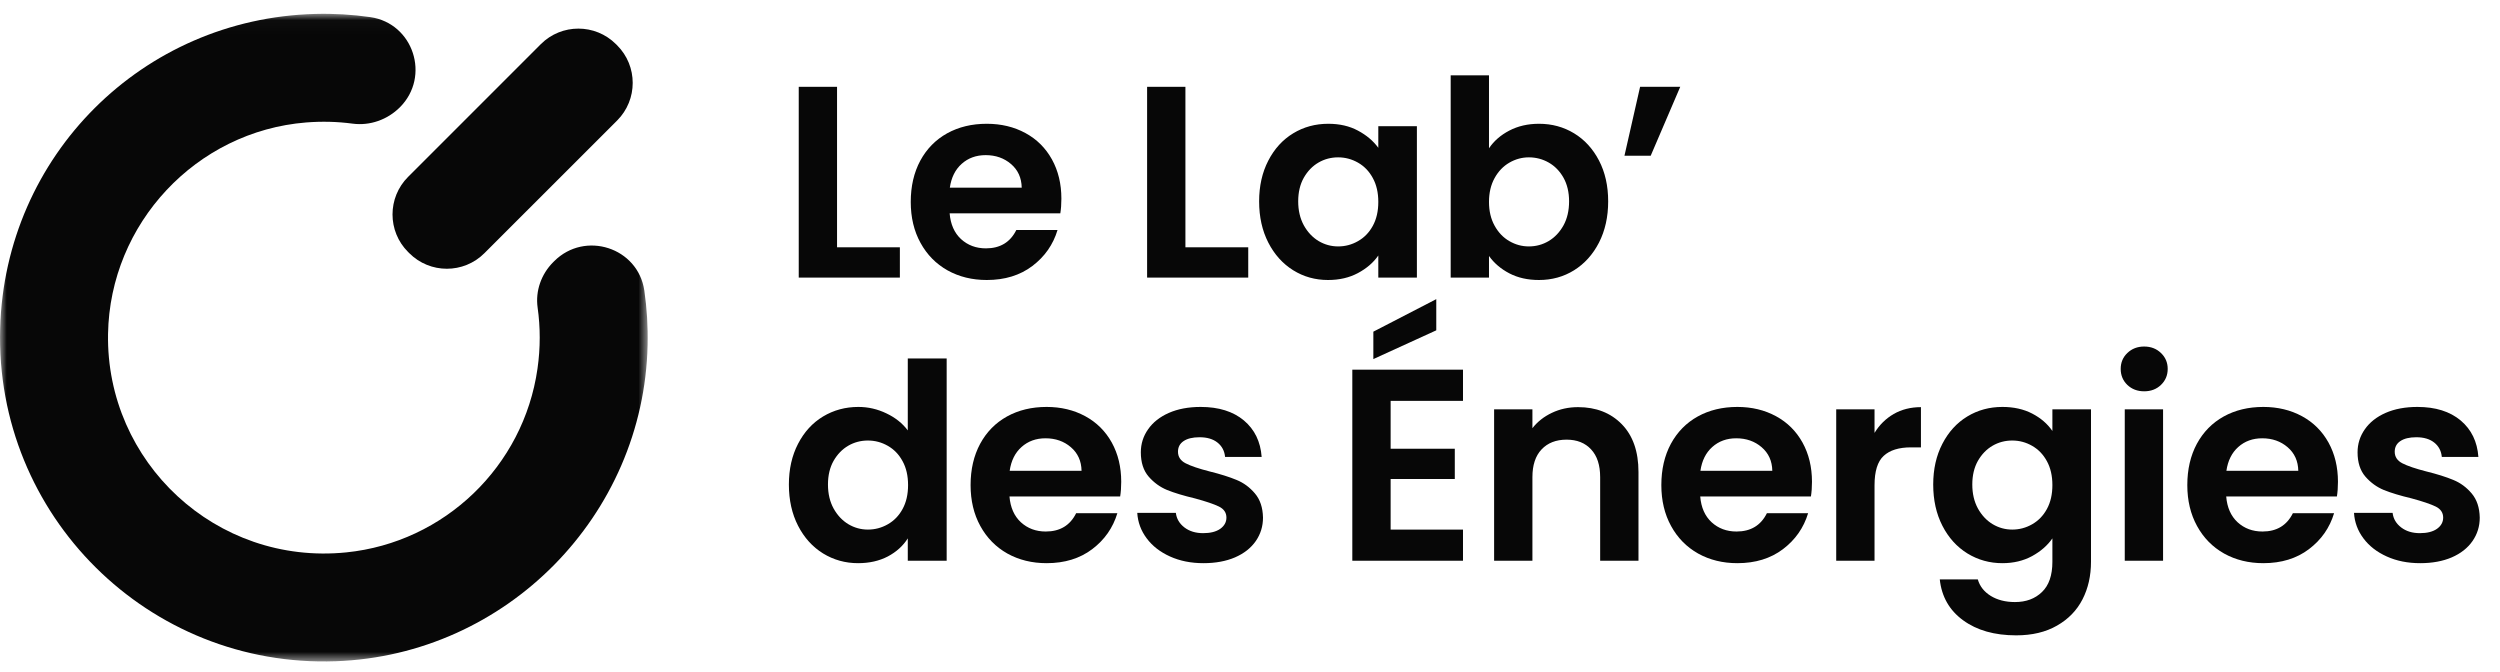
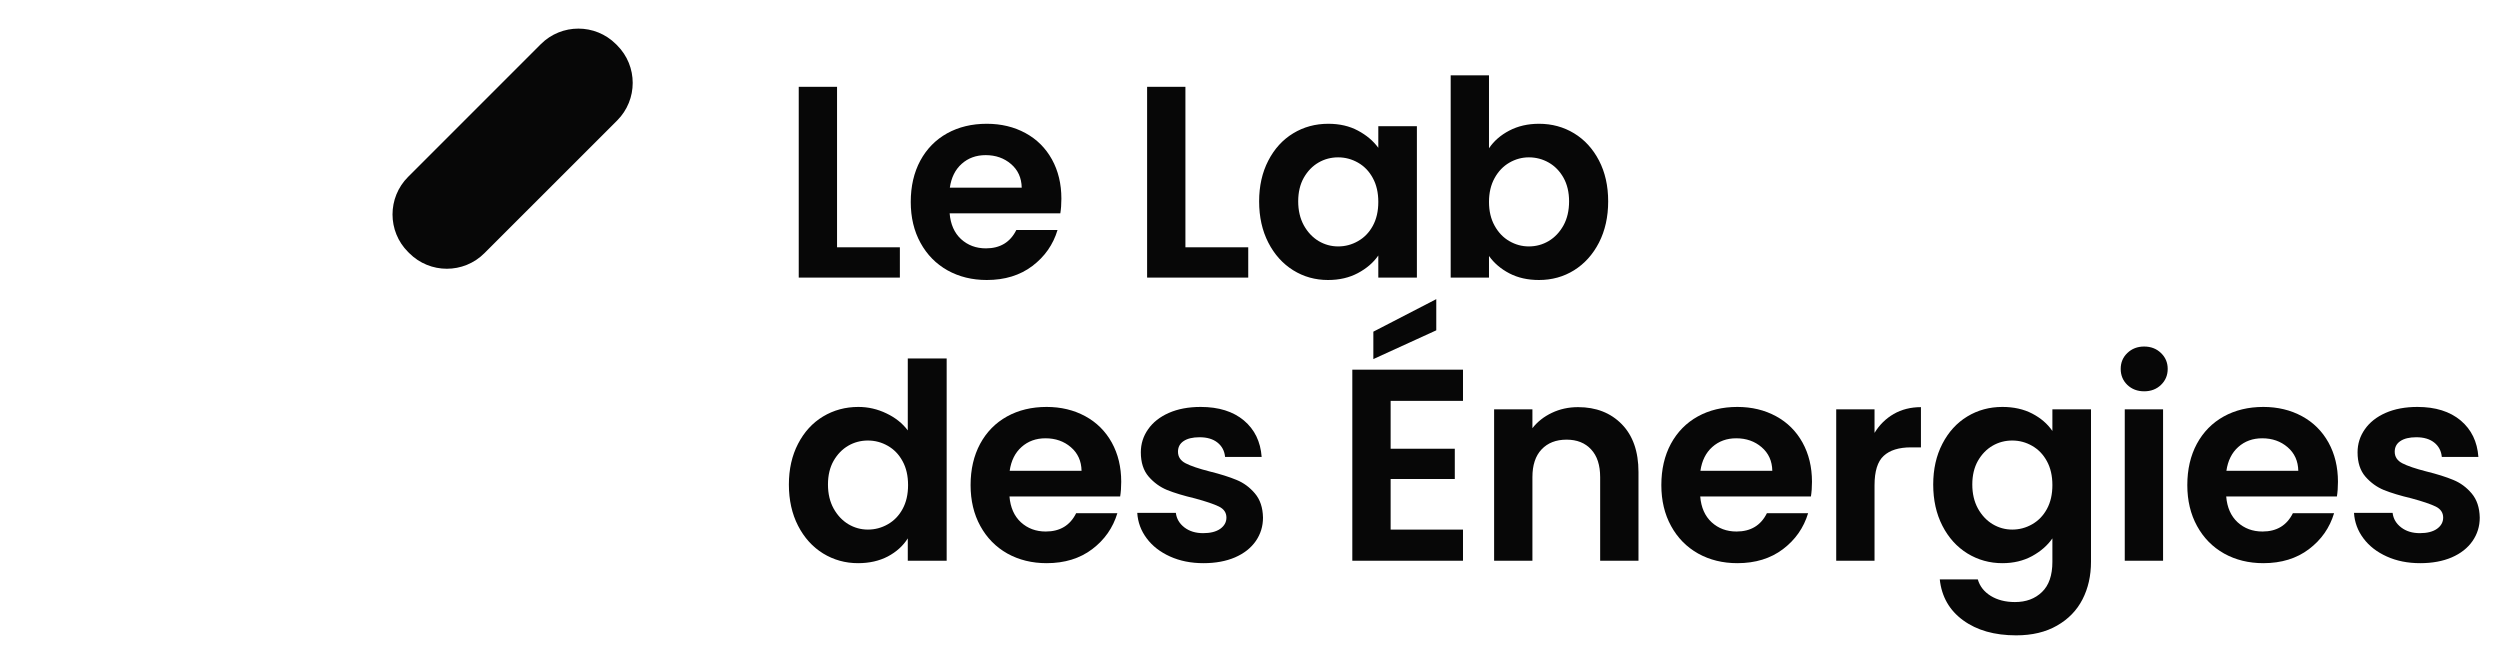
<svg xmlns="http://www.w3.org/2000/svg" width="186" height="50" viewBox="0 0 186 50" fill="none">
  <mask id="mask0_1404_3829" style="mask-type:luminance" maskUnits="userSpaceOnUse" x="0" y="1" width="49" height="49">
-     <path d="M0 1.025H48.263V49.288H0V1.025Z" fill="white" />
-   </mask>
+     </mask>
  <g mask="url(#mask0_1404_3829)">
    <path d="M41.232 19.432L41.157 19.507C40.27 20.394 39.825 21.643 39.999 22.885C40.206 24.348 40.213 25.873 39.989 27.431C38.953 34.699 33.067 40.355 25.764 41.098C16.066 42.081 7.872 34.374 8.038 24.838C8.178 16.63 14.591 9.77 22.774 9.111C23.951 9.018 25.109 9.048 26.231 9.199C27.526 9.371 28.828 8.906 29.752 7.982C32.046 5.688 30.759 1.736 27.553 1.274C26.213 1.082 24.836 0.998 23.436 1.037C10.594 1.38 0.37 11.584 0.011 24.423C-0.381 38.343 11.04 49.699 24.983 49.196C37.668 48.742 47.899 38.361 48.182 25.672C48.215 24.294 48.128 22.937 47.938 21.618C47.471 18.416 43.521 17.143 41.232 19.432Z" fill="#070707" />
  </g>
  <path d="M45.916 3.373C47.459 4.916 47.459 7.42 45.916 8.965L43.727 11.153L37.919 16.958L36.04 18.837C34.498 20.381 31.994 20.381 30.451 18.837L30.364 18.751C28.817 17.208 28.817 14.702 30.364 13.158L40.236 3.286C41.78 1.743 44.284 1.743 45.829 3.286L45.919 3.374L45.916 3.373Z" fill="#070707" />
  <mask id="mask1_1404_3829" style="mask-type:luminance" maskUnits="userSpaceOnUse" x="57" y="0" width="129" height="50">
    <path d="M186 0H57.802V49.625H186V0Z" fill="white" />
  </mask>
  <g mask="url(#mask1_1404_3829)">
    <path d="M62.276 18.399H66.95V20.653H59.426V6.459H62.276V18.399Z" fill="#070707" />
    <path d="M78.967 14.78C78.967 15.188 78.94 15.552 78.888 15.871H70.653C70.72 16.686 71.001 17.325 71.5 17.788C72.003 18.248 72.62 18.478 73.353 18.478C74.41 18.478 75.164 18.023 75.614 17.113H78.68C78.353 18.201 77.729 19.093 76.806 19.791C75.887 20.486 74.756 20.832 73.417 20.832C72.33 20.832 71.357 20.594 70.495 20.114C69.637 19.632 68.968 18.95 68.485 18.068C68 17.189 67.76 16.173 67.76 15.024C67.76 13.857 67.997 12.833 68.471 11.951C68.948 11.072 69.614 10.393 70.466 9.92C71.323 9.446 72.306 9.209 73.417 9.209C74.483 9.209 75.442 9.438 76.289 9.898C77.136 10.357 77.793 11.011 78.263 11.858C78.732 12.705 78.967 13.68 78.967 14.78ZM76.016 13.962C76.002 13.229 75.736 12.644 75.219 12.203C74.706 11.763 74.078 11.542 73.331 11.542C72.627 11.542 72.033 11.758 71.551 12.188C71.071 12.616 70.777 13.206 70.668 13.962H76.016Z" fill="#070707" />
    <path d="M88.195 18.399H92.869V20.653H85.345V6.459H88.195V18.399Z" fill="#070707" />
    <path d="M93.679 14.981C93.679 13.843 93.905 12.833 94.361 11.951C94.815 11.072 95.432 10.393 96.213 9.92C96.992 9.446 97.864 9.209 98.826 9.209C99.668 9.209 100.402 9.379 101.031 9.718C101.662 10.054 102.167 10.479 102.546 10.996V9.388H105.417V20.653H102.546V19.009C102.181 19.537 101.677 19.971 101.031 20.316C100.388 20.66 99.647 20.832 98.805 20.832C97.857 20.832 96.992 20.592 96.213 20.107C95.432 19.619 94.815 18.933 94.361 18.047C93.905 17.157 93.679 16.135 93.679 14.981ZM102.546 15.024C102.546 14.331 102.409 13.737 102.136 13.244C101.867 12.746 101.501 12.366 101.038 12.102C100.578 11.84 100.085 11.707 99.559 11.707C99.028 11.707 98.539 11.836 98.094 12.095C97.649 12.353 97.285 12.73 97.003 13.222C96.725 13.716 96.586 14.303 96.586 14.981C96.586 15.656 96.725 16.25 97.003 16.762C97.285 17.27 97.651 17.659 98.101 17.932C98.555 18.201 99.042 18.334 99.559 18.334C100.085 18.334 100.578 18.203 101.038 17.939C101.501 17.677 101.867 17.298 102.136 16.805C102.409 16.308 102.546 15.713 102.546 15.024Z" fill="#070707" />
    <path d="M110.781 11.032C111.144 10.492 111.646 10.054 112.289 9.718C112.935 9.379 113.671 9.209 114.5 9.209C115.462 9.209 116.333 9.446 117.113 9.919C117.892 10.393 118.51 11.068 118.966 11.944C119.42 12.816 119.648 13.829 119.648 14.981C119.648 16.135 119.42 17.157 118.966 18.047C118.51 18.933 117.892 19.619 117.113 20.107C116.333 20.592 115.462 20.832 114.5 20.832C113.662 20.832 112.928 20.667 112.296 20.337C111.664 20.007 111.158 19.576 110.781 19.045V20.653H107.931V5.605H110.781V11.032ZM116.74 14.981C116.74 14.303 116.6 13.716 116.324 13.222C116.045 12.73 115.679 12.353 115.225 12.095C114.769 11.836 114.277 11.707 113.746 11.707C113.233 11.707 112.75 11.84 112.296 12.102C111.84 12.366 111.474 12.748 111.197 13.251C110.919 13.753 110.781 14.346 110.781 15.024C110.781 15.699 110.919 16.288 111.197 16.79C111.474 17.293 111.84 17.677 112.296 17.939C112.75 18.203 113.233 18.334 113.746 18.334C114.277 18.334 114.769 18.201 115.225 17.932C115.679 17.659 116.045 17.271 116.324 16.769C116.6 16.266 116.74 15.67 116.74 14.981Z" fill="#070707" />
-     <path d="M122.023 6.459H125.01L122.813 11.585H120.86L122.023 6.459Z" fill="#070707" />
    <path d="M58.693 36.048C58.693 34.91 58.919 33.9 59.375 33.019C59.83 32.139 60.449 31.461 61.235 30.987C62.025 30.513 62.901 30.276 63.863 30.276C64.595 30.276 65.291 30.438 65.952 30.757C66.616 31.073 67.145 31.495 67.539 32.021V26.672H70.432V41.72H67.539V40.055C67.189 40.611 66.695 41.058 66.06 41.397C65.422 41.731 64.683 41.9 63.841 41.9C62.893 41.9 62.025 41.659 61.235 41.175C60.449 40.687 59.83 40.001 59.375 39.114C58.919 38.224 58.693 37.203 58.693 36.048ZM67.56 36.092C67.56 35.399 67.424 34.805 67.151 34.311C66.882 33.814 66.516 33.433 66.052 33.169C65.593 32.907 65.099 32.775 64.573 32.775C64.042 32.775 63.554 32.904 63.109 33.162C62.664 33.421 62.299 33.798 62.017 34.289C61.739 34.783 61.601 35.37 61.601 36.048C61.601 36.723 61.739 37.318 62.017 37.829C62.299 38.337 62.666 38.727 63.116 38.999C63.57 39.269 64.056 39.401 64.573 39.401C65.099 39.401 65.593 39.27 66.052 39.007C66.516 38.744 66.882 38.366 67.151 37.872C67.424 37.375 67.56 36.781 67.56 36.092Z" fill="#070707" />
    <path d="M83.419 35.847C83.419 36.255 83.392 36.619 83.34 36.939H75.105C75.172 37.754 75.454 38.393 75.953 38.856C76.455 39.315 77.073 39.545 77.805 39.545C78.862 39.545 79.616 39.091 80.066 38.181H83.132C82.805 39.269 82.181 40.161 81.258 40.859C80.339 41.553 79.208 41.9 77.869 41.9C76.782 41.9 75.809 41.661 74.947 41.182C74.089 40.699 73.42 40.017 72.937 39.136C72.452 38.256 72.212 37.24 72.212 36.092C72.212 34.925 72.449 33.9 72.923 33.019C73.4 32.139 74.066 31.461 74.919 30.987C75.775 30.513 76.758 30.276 77.869 30.276C78.936 30.276 79.894 30.506 80.741 30.965C81.588 31.425 82.245 32.078 82.716 32.925C83.184 33.773 83.419 34.747 83.419 35.847ZM80.468 35.029C80.454 34.297 80.188 33.712 79.671 33.27C79.158 32.83 78.53 32.609 77.783 32.609C77.08 32.609 76.486 32.825 76.003 33.256C75.523 33.683 75.229 34.273 75.12 35.029H80.468Z" fill="#070707" />
    <path d="M89.537 41.9C88.613 41.9 87.786 41.735 87.053 41.404C86.321 41.074 85.741 40.626 85.316 40.055C84.889 39.486 84.655 38.854 84.612 38.159H87.484C87.536 38.596 87.75 38.956 88.123 39.243C88.496 39.527 88.96 39.667 89.516 39.667C90.056 39.667 90.48 39.559 90.787 39.344C91.092 39.125 91.246 38.847 91.246 38.511C91.246 38.143 91.06 37.868 90.686 37.685C90.313 37.504 89.719 37.303 88.906 37.082C88.062 36.881 87.373 36.673 86.838 36.458C86.307 36.239 85.847 35.905 85.46 35.46C85.072 35.011 84.878 34.408 84.878 33.651C84.878 33.024 85.057 32.455 85.416 31.942C85.775 31.425 86.289 31.019 86.96 30.721C87.635 30.425 88.425 30.276 89.329 30.276C90.674 30.276 91.745 30.612 92.546 31.281C93.344 31.953 93.784 32.857 93.867 33.995H91.146C91.103 33.546 90.912 33.189 90.579 32.925C90.248 32.663 89.805 32.531 89.25 32.531C88.737 32.531 88.34 32.627 88.058 32.818C87.78 33.004 87.642 33.268 87.642 33.608C87.642 33.986 87.831 34.273 88.209 34.469C88.592 34.666 89.182 34.867 89.983 35.072C90.796 35.273 91.465 35.485 91.993 35.704C92.524 35.919 92.98 36.255 93.364 36.709C93.752 37.165 93.953 37.764 93.967 38.511C93.967 39.157 93.788 39.739 93.429 40.256C93.07 40.773 92.555 41.178 91.885 41.469C91.214 41.756 90.431 41.9 89.537 41.9Z" fill="#070707" />
    <path d="M103.463 29.824V33.385H108.237V35.639H103.463V39.401H108.847V41.72H100.612V27.505H108.847V29.824H103.463ZM106.859 24.576L102.177 26.715V24.676L106.859 22.256V24.576Z" fill="#070707" />
    <path d="M117.408 30.291C118.747 30.291 119.831 30.714 120.661 31.561C121.488 32.408 121.903 33.593 121.903 35.115V41.72H119.052V35.496C119.052 34.602 118.826 33.914 118.378 33.435C117.932 32.952 117.324 32.71 116.554 32.71C115.768 32.71 115.149 32.952 114.694 33.435C114.239 33.914 114.012 34.602 114.012 35.496V41.72H111.162V30.456H114.012V31.856C114.389 31.373 114.874 30.992 115.463 30.714C116.055 30.432 116.705 30.291 117.408 30.291Z" fill="#070707" />
    <path d="M134.811 35.847C134.811 36.255 134.784 36.619 134.732 36.939H126.497C126.563 37.754 126.845 38.393 127.344 38.856C127.847 39.315 128.464 39.545 129.196 39.545C130.254 39.545 131.007 39.091 131.458 38.181H134.524C134.197 39.269 133.572 40.161 132.65 40.859C131.731 41.553 130.6 41.9 129.261 41.9C128.173 41.9 127.2 41.661 126.339 41.182C125.481 40.699 124.811 40.017 124.329 39.136C123.844 38.256 123.604 37.24 123.604 36.092C123.604 34.925 123.84 33.9 124.314 33.019C124.792 32.139 125.458 31.461 126.31 30.987C127.166 30.513 128.15 30.276 129.261 30.276C130.327 30.276 131.286 30.506 132.133 30.965C132.98 31.425 133.637 32.078 134.107 32.925C134.576 33.773 134.811 34.747 134.811 35.847ZM131.86 35.029C131.846 34.297 131.58 33.712 131.063 33.27C130.55 32.83 129.922 32.609 129.175 32.609C128.471 32.609 127.877 32.825 127.394 33.256C126.915 33.683 126.621 34.273 126.511 35.029H131.86Z" fill="#070707" />
    <path d="M139.465 32.207C139.827 31.61 140.305 31.141 140.893 30.8C141.486 30.461 142.16 30.291 142.918 30.291V33.284H142.171C141.276 33.284 140.601 33.496 140.147 33.916C139.691 34.333 139.465 35.063 139.465 36.106V41.72H136.614V30.456H139.465V32.207Z" fill="#070707" />
    <path d="M148.979 30.276C149.821 30.276 150.56 30.441 151.197 30.771C151.833 31.102 152.333 31.533 152.698 32.064V30.456H155.57V41.799C155.57 42.842 155.358 43.774 154.938 44.592C154.516 45.414 153.884 46.066 153.042 46.545C152.204 47.028 151.19 47.27 149.998 47.27C148.394 47.27 147.08 46.897 146.057 46.15C145.037 45.407 144.457 44.393 144.319 43.106H147.148C147.295 43.618 147.616 44.027 148.11 44.334C148.607 44.639 149.209 44.793 149.912 44.793C150.74 44.793 151.409 44.544 151.922 44.047C152.439 43.553 152.698 42.804 152.698 41.799V40.055C152.333 40.582 151.829 41.022 151.183 41.376C150.54 41.724 149.806 41.9 148.979 41.9C148.031 41.9 147.162 41.659 146.373 41.175C145.586 40.687 144.967 40.001 144.513 39.114C144.057 38.224 143.831 37.203 143.831 36.048C143.831 34.91 144.057 33.9 144.513 33.019C144.967 32.139 145.585 31.461 146.365 30.987C147.144 30.513 148.017 30.276 148.979 30.276ZM152.698 36.092C152.698 35.399 152.561 34.805 152.289 34.311C152.019 33.814 151.653 33.433 151.19 33.169C150.731 32.907 150.237 32.775 149.711 32.775C149.18 32.775 148.692 32.904 148.247 33.162C147.801 33.421 147.437 33.798 147.155 34.289C146.877 34.783 146.739 35.37 146.739 36.048C146.739 36.723 146.877 37.318 147.155 37.829C147.437 38.337 147.803 38.727 148.254 38.999C148.708 39.269 149.194 39.401 149.711 39.401C150.237 39.401 150.731 39.27 151.19 39.007C151.653 38.744 152.019 38.366 152.289 37.872C152.561 37.375 152.698 36.781 152.698 36.092Z" fill="#070707" />
    <path d="M159.525 29.113C159.026 29.113 158.61 28.955 158.276 28.639C157.945 28.32 157.78 27.921 157.78 27.447C157.78 26.974 157.945 26.579 158.276 26.263C158.61 25.943 159.026 25.782 159.525 25.782C160.027 25.782 160.444 25.943 160.774 26.263C161.108 26.579 161.277 26.974 161.277 27.447C161.277 27.921 161.108 28.32 160.774 28.639C160.444 28.955 160.027 29.113 159.525 29.113ZM160.932 30.456V41.72H158.082V30.456H160.932Z" fill="#070707" />
    <path d="M173.944 35.847C173.944 36.255 173.917 36.619 173.865 36.939H165.63C165.696 37.754 165.978 38.393 166.477 38.856C166.979 39.315 167.597 39.545 168.329 39.545C169.386 39.545 170.14 39.091 170.591 38.181H173.656C173.33 39.269 172.705 40.161 171.783 40.859C170.864 41.553 169.733 41.9 168.394 41.9C167.306 41.9 166.333 41.661 165.472 41.182C164.614 40.699 163.944 40.017 163.461 39.136C162.977 38.256 162.736 37.24 162.736 36.092C162.736 34.925 162.973 33.9 163.447 33.019C163.925 32.139 164.59 31.461 165.443 30.987C166.299 30.513 167.283 30.276 168.394 30.276C169.46 30.276 170.418 30.506 171.266 30.965C172.113 31.425 172.77 32.078 173.24 32.925C173.709 33.773 173.944 34.747 173.944 35.847ZM170.993 35.029C170.978 34.297 170.713 33.712 170.196 33.27C169.683 32.83 169.054 32.609 168.308 32.609C167.604 32.609 167.01 32.825 166.527 33.256C166.048 33.683 165.754 34.273 165.644 35.029H170.993Z" fill="#070707" />
    <path d="M180.063 41.9C179.139 41.9 178.311 41.735 177.579 41.404C176.846 41.074 176.267 40.626 175.841 40.055C175.414 39.486 175.181 38.854 175.138 38.159H178.01C178.062 38.596 178.275 38.956 178.649 39.243C179.022 39.527 179.485 39.667 180.041 39.667C180.582 39.667 181.005 39.559 181.312 39.344C181.617 39.125 181.772 38.847 181.772 38.511C181.772 38.143 181.585 37.868 181.212 37.685C180.838 37.504 180.244 37.303 179.431 37.082C178.587 36.881 177.898 36.673 177.363 36.458C176.832 36.239 176.373 35.905 175.985 35.46C175.597 35.011 175.403 34.408 175.403 33.651C175.403 33.024 175.583 32.455 175.942 31.942C176.301 31.425 176.814 31.019 177.485 30.721C178.16 30.425 178.95 30.276 179.855 30.276C181.199 30.276 182.271 30.612 183.071 31.281C183.87 31.953 184.31 32.857 184.392 33.995H181.671C181.628 33.546 181.438 33.189 181.104 32.925C180.774 32.663 180.33 32.531 179.776 32.531C179.262 32.531 178.866 32.627 178.584 32.818C178.306 33.004 178.167 33.268 178.167 33.608C178.167 33.986 178.356 34.273 178.735 34.469C179.117 34.666 179.708 34.867 180.508 35.072C181.321 35.273 181.991 35.485 182.518 35.704C183.05 35.919 183.506 36.255 183.89 36.709C184.277 37.165 184.478 37.764 184.493 38.511C184.493 39.157 184.313 39.739 183.954 40.256C183.595 40.773 183.08 41.178 182.411 41.469C181.739 41.756 180.957 41.9 180.063 41.9Z" fill="#070707" />
  </g>
</svg>